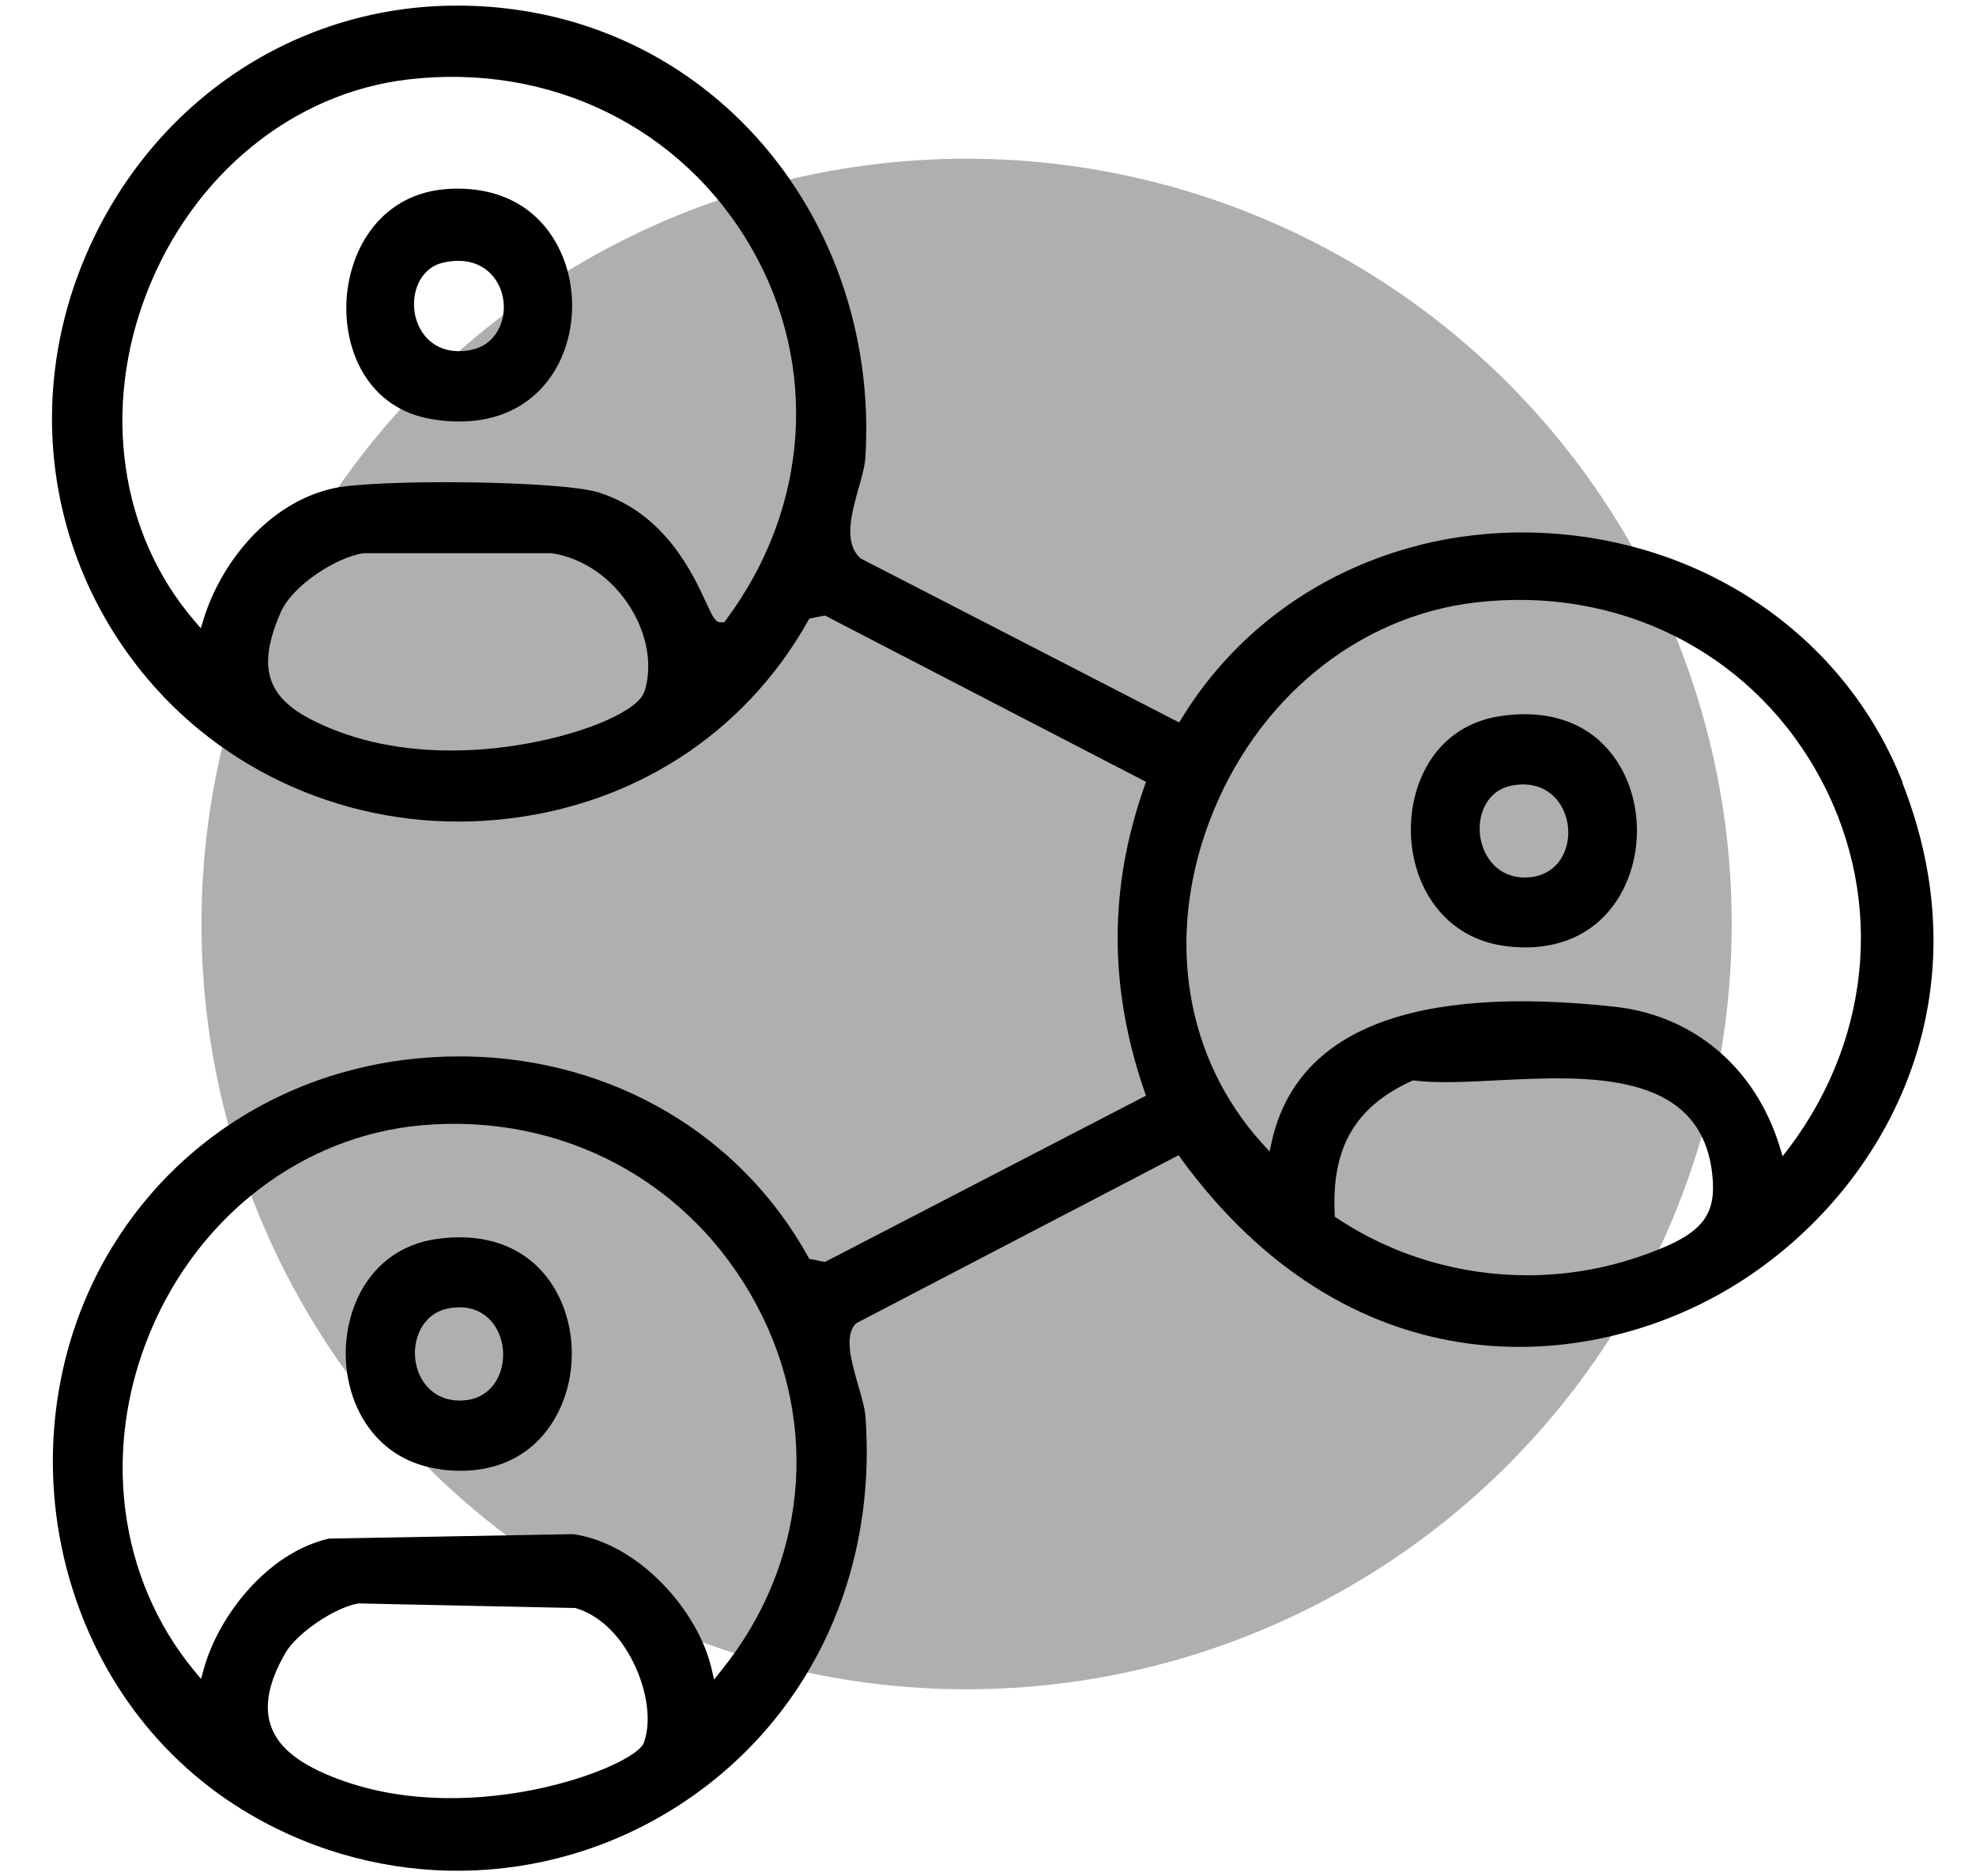
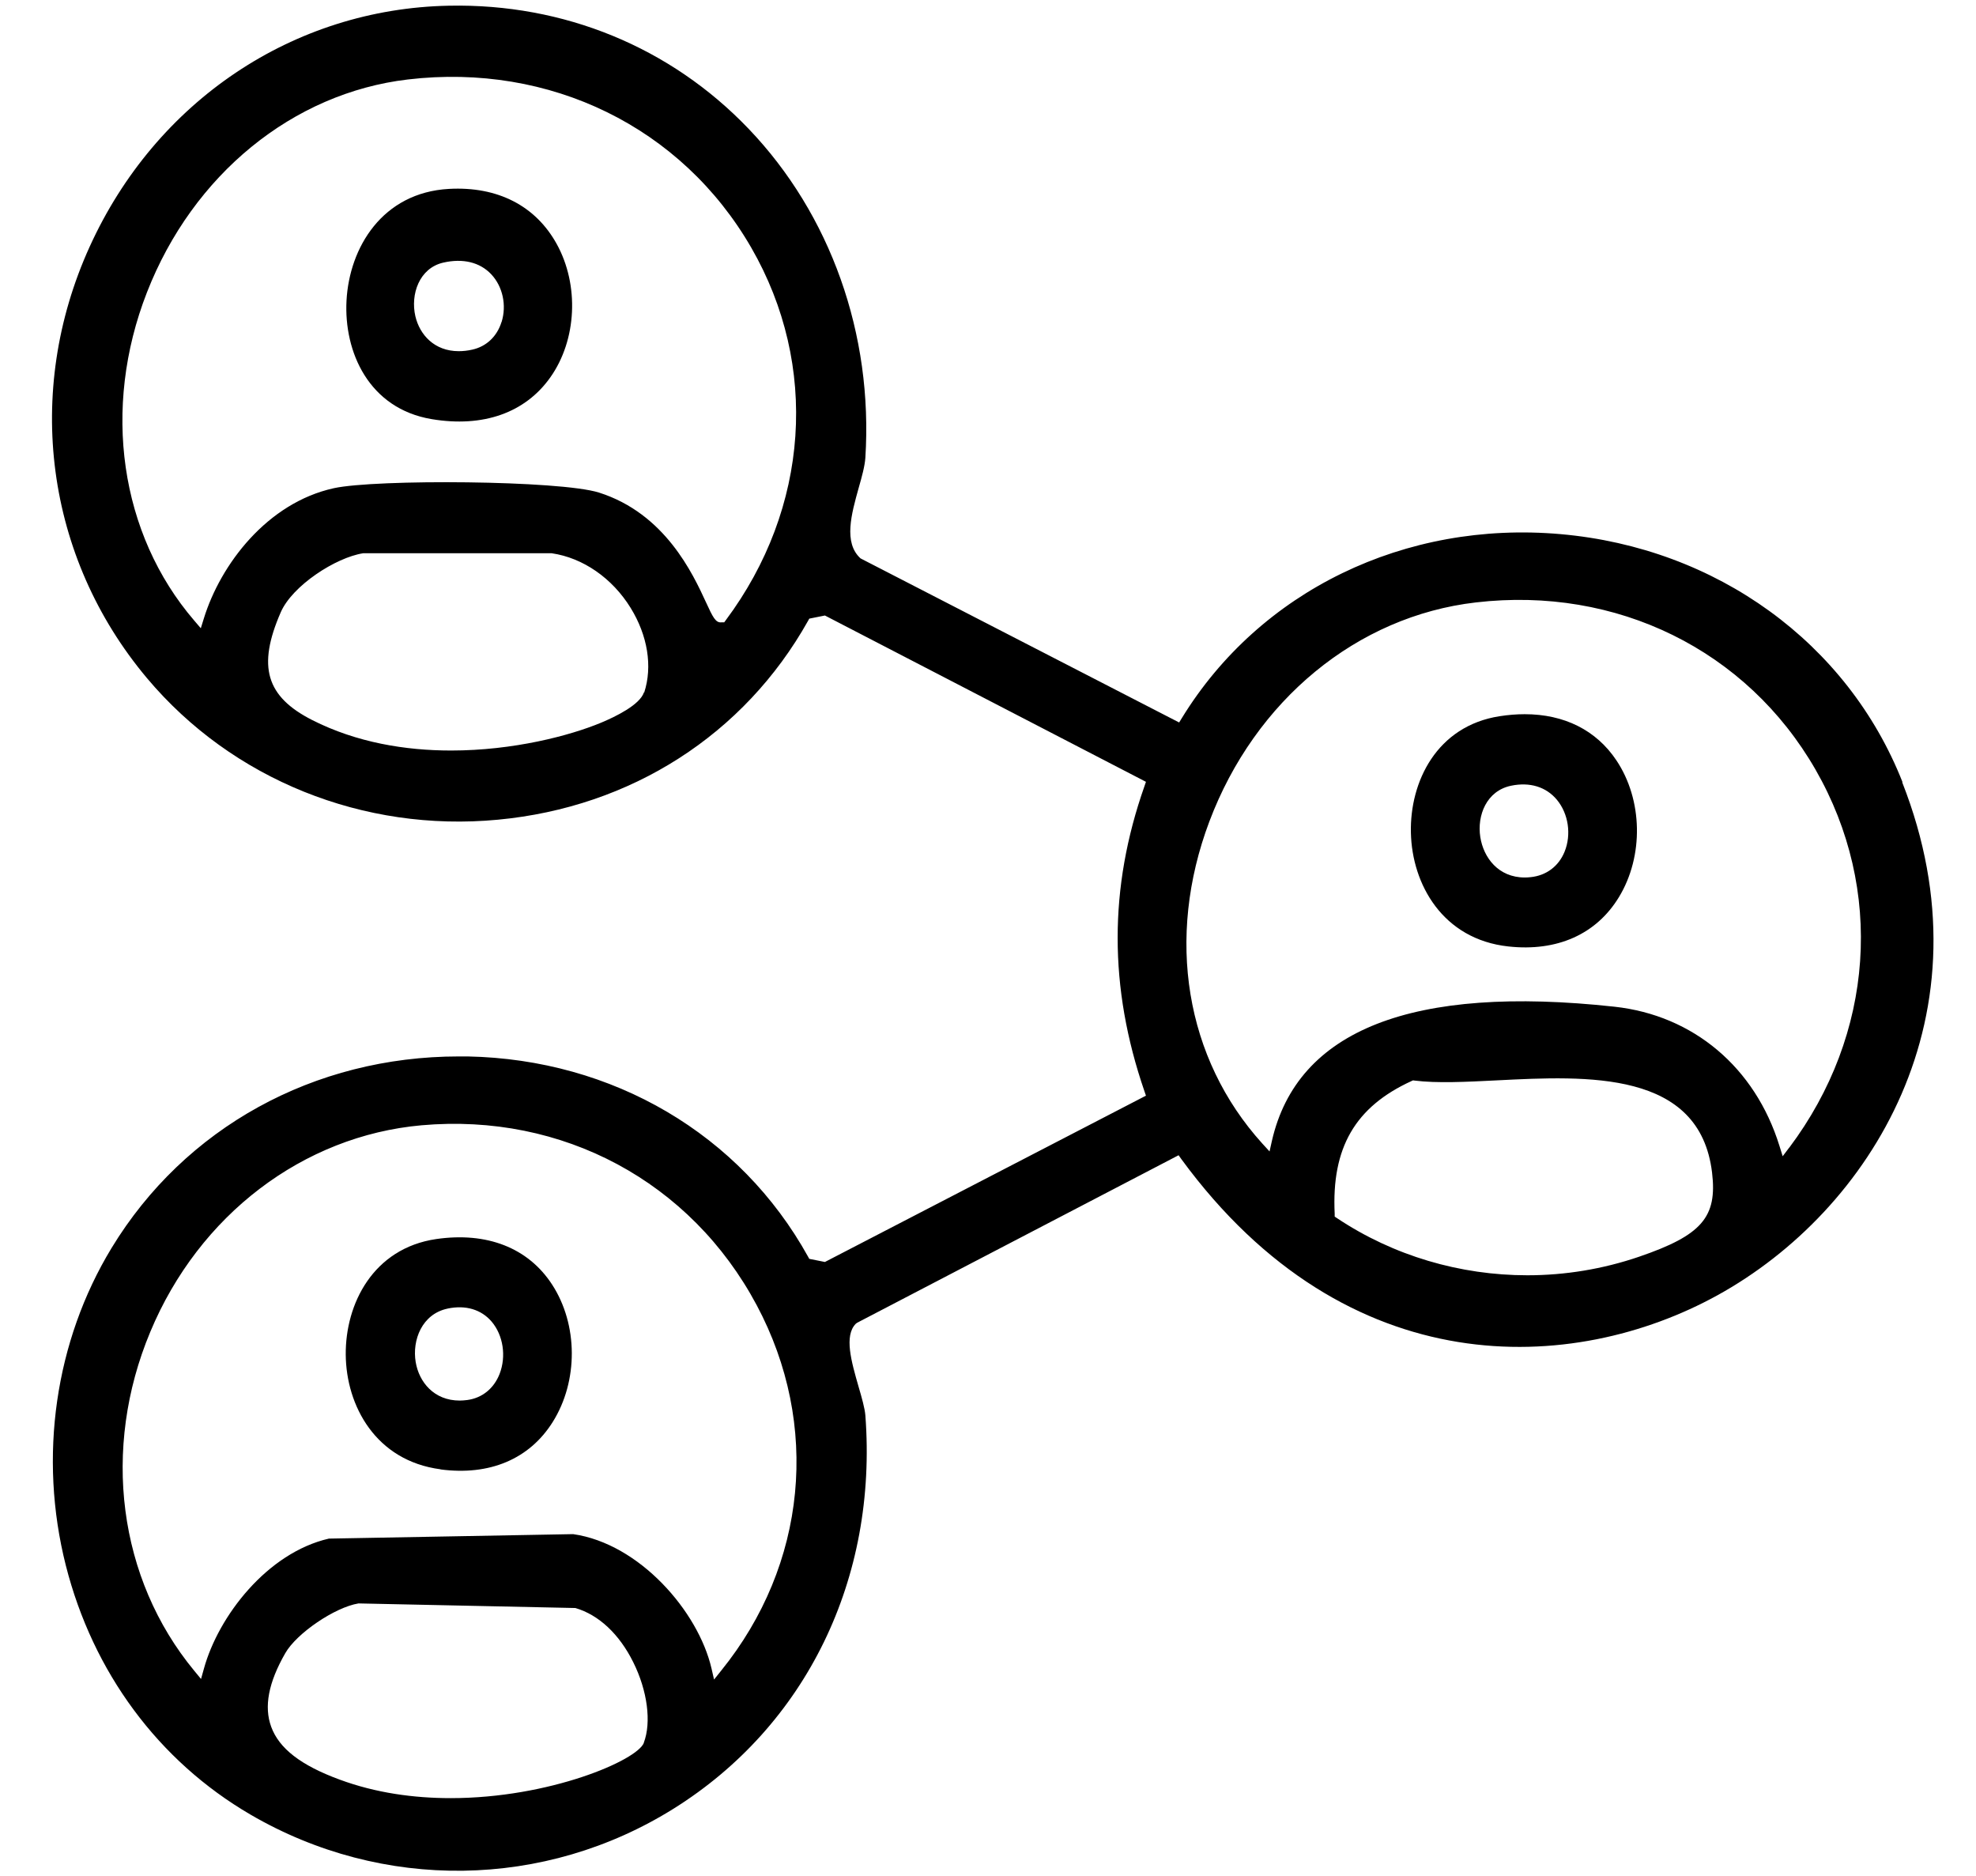
<svg xmlns="http://www.w3.org/2000/svg" id="Layer_1" data-name="Layer 1" viewBox="0 0 176.83 167.88">
  <defs>
    <style>
      .cls-1 {
        fill: none;
      }

      .cls-1, .cls-2, .cls-3 {
        stroke-width: 0px;
      }

      .cls-2 {
        fill: #000;
      }

      .cls-3 {
        fill: #aeafaf;
      }
    </style>
  </defs>
-   <circle class="cls-3" cx="86.5" cy="82.67" r="68.47" />
  <g>
    <path class="cls-1" d="M135.43,71.27c-1.59.33-2.19,1.99-1.96,3.46.22,1.41,1.23,2.97,3.41,2.76,1.04-.11,1.82-.7,2.21-1.66.48-1.19.27-2.69-.53-3.64-.51-.61-1.46-1.26-3.13-.92Z" />
    <path class="cls-1" d="M39.87,24.49h0c-1.52.36-2.07,2.1-1.73,3.59.33,1.43,1.52,2.77,3.91,2.23,1.24-.28,1.71-1.24,1.88-1.79.35-1.13.07-2.45-.69-3.27-.78-.83-1.94-1.09-3.36-.76Z" />
    <path class="cls-1" d="M41.69,124.27c1.31-.17,1.87-1.14,2.08-1.7.47-1.23.25-2.73-.54-3.67-.53-.62-1.25-.93-2.12-.93-.27,0-.56.03-.86.09-1.69.35-2.33,2.14-2.07,3.64.23,1.37,1.29,2.86,3.51,2.57Z" />
    <path class="cls-1" d="M37.8,101.67c-10.23.92-19.21,7.76-23.43,17.87-4.1,9.82-2.86,20.68,3.2,28.57,1.66-4.79,6.12-10.18,11.68-11.43h.1s21.99-.41,21.99-.41c6.03.86,11.35,6.6,13.02,11.81,6.86-9.06,7.82-20.78,2.47-30.82-5.26-9.86-15.12-15.7-26.19-15.7-.94,0-1.89.04-2.84.13ZM50.24,114.38c2.54,3.9,2.57,9.41.06,13.38-1.98,3.15-5.16,4.83-9.08,4.83-.63,0-1.27-.04-1.93-.13-6.41-.84-9.32-6.25-9.36-11.23-.04-4.83,2.75-10.44,8.95-11.35,4.96-.72,8.99.87,11.36,4.5Z" />
    <path class="cls-1" d="M51.27,144.86l-19.08-.4c-1.78.31-4.95,2.46-5.8,3.95-1.35,2.36-1.74,4.24-1.19,5.75.6,1.65,2.36,2.96,5.53,4.13,11.39,4.19,25.37-1.19,25.95-2.71.59-1.56.23-4.13-.9-6.4-1.1-2.21-2.74-3.78-4.5-4.32Z" />
-     <path class="cls-1" d="M134.02,97.66c-2.75.14-5.35.27-7.41.03-4.46,2.08-6.38,5.36-6.19,10.61,7.6,4.97,17.27,6.17,25.94,3.2,5.5-1.88,6.25-3.2,5.86-6.46-.99-8.24-10.13-7.77-18.2-7.37Z" />
+     <path class="cls-1" d="M134.02,97.66c-2.75.14-5.35.27-7.41.03-4.46,2.08-6.38,5.36-6.19,10.61,7.6,4.97,17.27,6.17,25.94,3.2,5.5-1.88,6.25-3.2,5.86-6.46-.99-8.24-10.13-7.77-18.2-7.37" />
    <path class="cls-1" d="M49.28,50.48h-16.68c-2.14.36-5.7,2.68-6.58,4.7-1.88,4.33-1.26,6.52,2.37,8.35,9.1,4.6,20.34,2.14,25.01.2,2.36-.98,3.17-1.79,3.28-2.11.66-2.02.24-4.54-1.12-6.74-1.48-2.39-3.83-4.04-6.28-4.41Z" />
    <path class="cls-1" d="M132.18,54.89c-10.25,1.19-19.07,8.46-23.03,18.97-3.67,9.74-2.19,19.79,3.93,27.07,2.34-8.2,10.1-12.34,23.12-12.34,2.58,0,5.38.16,8.38.49,7.16.78,12.82,5.32,15.31,12.22,6.84-9.7,7.52-21.85,1.72-31.95-5.94-10.34-17.21-15.88-29.42-14.46ZM145.73,80.78c-1.97,3.25-5.21,4.99-9.23,4.99-.53,0-1.08-.03-1.63-.09-6.48-.71-9.5-6.11-9.61-11.14-.11-4.84,2.6-10.48,8.79-11.44,4.97-.77,9.03.79,11.44,4.38,2.57,3.84,2.67,9.31.25,13.3Z" />
    <path class="cls-2" d="M170.25,69.97c-4.91-12.45-16.63-20.95-30.59-22.18-13.94-1.23-26.92,5.08-33.9,16.46l-.24.39-28.51-14.68c-1.55-1.4-.81-4-.17-6.3.29-1.01.55-1.96.6-2.7.7-11.04-3.11-21.78-10.46-29.45C60,4.22,50.46.3,40.17.51,26.26.78,13.94,9.04,8.02,22.08c-5.91,13.01-3.94,27.79,5.13,38.59,7.62,9.07,19.37,13.81,31.4,12.67,11.93-1.12,22.05-7.61,27.76-17.79l.11-.2,1.4-.28,28.73,14.88-.14.41c-3.19,9.07-3.19,17.98,0,27.26l.14.41-28.73,14.88-1.4-.28-.11-.2c-6.07-10.95-17.46-17.65-30.46-17.91-.26,0-.53,0-.79,0-12.95,0-24.52,6.36-31.07,17.13-5.07,8.34-6.56,18.69-4.1,28.41,2.43,9.57,8.29,17.49,16.52,22.29,11.82,6.89,26.33,6.69,37.89-.54,11.84-7.41,18.25-20.56,17.14-35.18-.05-.63-.32-1.58-.61-2.57-.64-2.23-1.31-4.54-.25-5.62l.12-.09,28.77-14.99.25.35c14.88,20.31,35.14,19.25,47.97,12.18,13.7-7.55,24.71-25.13,16.54-45.89ZM57.63,61.94c-.37,1.13-2.57,2.19-3.84,2.72-2.79,1.16-7.84,2.49-13.42,2.49-4.08,0-8.45-.71-12.42-2.72-4.14-2.1-4.94-4.8-2.83-9.64,1.04-2.4,4.93-4.91,7.38-5.29h.08s16.79,0,16.79,0c2.81.41,5.42,2.23,7.06,4.88,1.53,2.48,1.98,5.24,1.22,7.58ZM64.95,55.49l-.14.19h-.24c-.53.07-.79-.49-1.38-1.77-1.19-2.58-3.67-7.96-9.59-9.84-3.49-1.1-19.98-1.21-23.73-.39-5.95,1.31-10.13,6.8-11.63,11.66l-.27.87-.59-.69c-6.65-7.74-8.28-18.99-4.23-29.36,4.11-10.54,13.06-17.84,23.35-19.05,12.73-1.5,24.51,4.27,30.73,15.05,6.08,10.54,5.2,23.31-2.28,33.33ZM57.62,155.93c-.6,1.57-8.43,4.95-17.29,4.95-3.28,0-6.7-.46-9.94-1.66-3.46-1.27-5.41-2.78-6.12-4.72-.66-1.8-.25-3.96,1.26-6.59,1.02-1.79,4.45-4.11,6.55-4.45h.04s19.37.41,19.37.41c2.09.61,3.93,2.33,5.18,4.85,1.27,2.55,1.64,5.38.94,7.21ZM64.54,149.47l-.64.8-.23-1c-1.19-5.11-6.45-11.16-12.38-12.01l-21.86.4c-5.52,1.27-9.88,6.93-11.18,11.63l-.26.93-.61-.74c-6.8-8.23-8.31-19.85-3.93-30.32,4.36-10.45,13.66-17.53,24.27-18.48,12.62-1.12,24.1,5.04,30,16.1,5.7,10.69,4.49,23.21-3.18,32.69ZM146.68,112.44c-3.25,1.11-6.63,1.66-10,1.66-6.01,0-11.98-1.74-17.03-5.11l-.21-.14v-.25c-.29-5.91,1.83-9.57,6.88-11.88l.13-.06.14.02c2,.25,4.61.12,7.38-.02,8.09-.41,18.14-.91,19.24,8.25.48,3.99-.92,5.61-6.53,7.53ZM160.12,102.67l-.59.78-.29-.93c-2.18-7.02-7.7-11.68-14.77-12.45-18.07-1.97-28.38,2.07-30.65,12.01l-.21.94-.65-.71c-6.89-7.61-8.66-18.38-4.74-28.8,4.09-10.86,13.22-18.38,23.85-19.61,12.6-1.47,24.25,4.26,30.4,14.96,6.16,10.72,5.26,23.68-2.35,33.82Z" />
    <path class="cls-2" d="M40.18,16.9c-5.97.33-8.91,5.25-9.17,9.98-.25,4.61,2,9.68,7.62,10.62,4.6.77,8.37-.56,10.62-3.74,2.37-3.35,2.6-8.25.57-11.93-1.89-3.42-5.29-5.17-9.64-4.93ZM44.88,28.81c-.4,1.29-1.35,2.19-2.61,2.47-.43.1-.84.14-1.22.14-2.17,0-3.49-1.46-3.88-3.13-.45-1.96.35-4.29,2.48-4.79,1.77-.41,3.3-.04,4.32,1.05,1.02,1.09,1.38,2.76.92,4.25Z" />
    <path class="cls-2" d="M136.44,63.9c-.72,0-1.47.06-2.24.18-5.63.87-8.05,5.87-7.94,10.43.1,4.6,2.84,9.53,8.72,10.17,4.36.48,7.88-1.09,9.9-4.42,2.23-3.67,2.13-8.7-.23-12.23-1.81-2.71-4.68-4.13-8.21-4.13ZM140.01,76.21c-.53,1.3-1.64,2.13-3.04,2.27-.18.02-.35.03-.52.03-2.36,0-3.69-1.77-3.98-3.62-.3-1.93.55-4.13,2.75-4.59,1.68-.35,3.14.1,4.1,1.25,1.04,1.25,1.32,3.12.69,4.66Z" />
    <path class="cls-2" d="M39.42,131.47c4.4.58,7.96-.93,10.04-4.24,2.3-3.66,2.28-8.72-.06-12.31-2.14-3.28-5.83-4.72-10.37-4.06-5.64.83-8.13,5.8-8.09,10.35.04,4.55,2.67,9.49,8.49,10.25ZM40.05,117.08c1.62-.34,3.02.08,3.95,1.17,1.03,1.22,1.32,3.09.71,4.67-.51,1.31-1.56,2.16-2.89,2.34-.24.03-.47.05-.68.05-2.31,0-3.64-1.66-3.94-3.44-.33-1.97.56-4.31,2.86-4.79Z" />
  </g>
</svg>